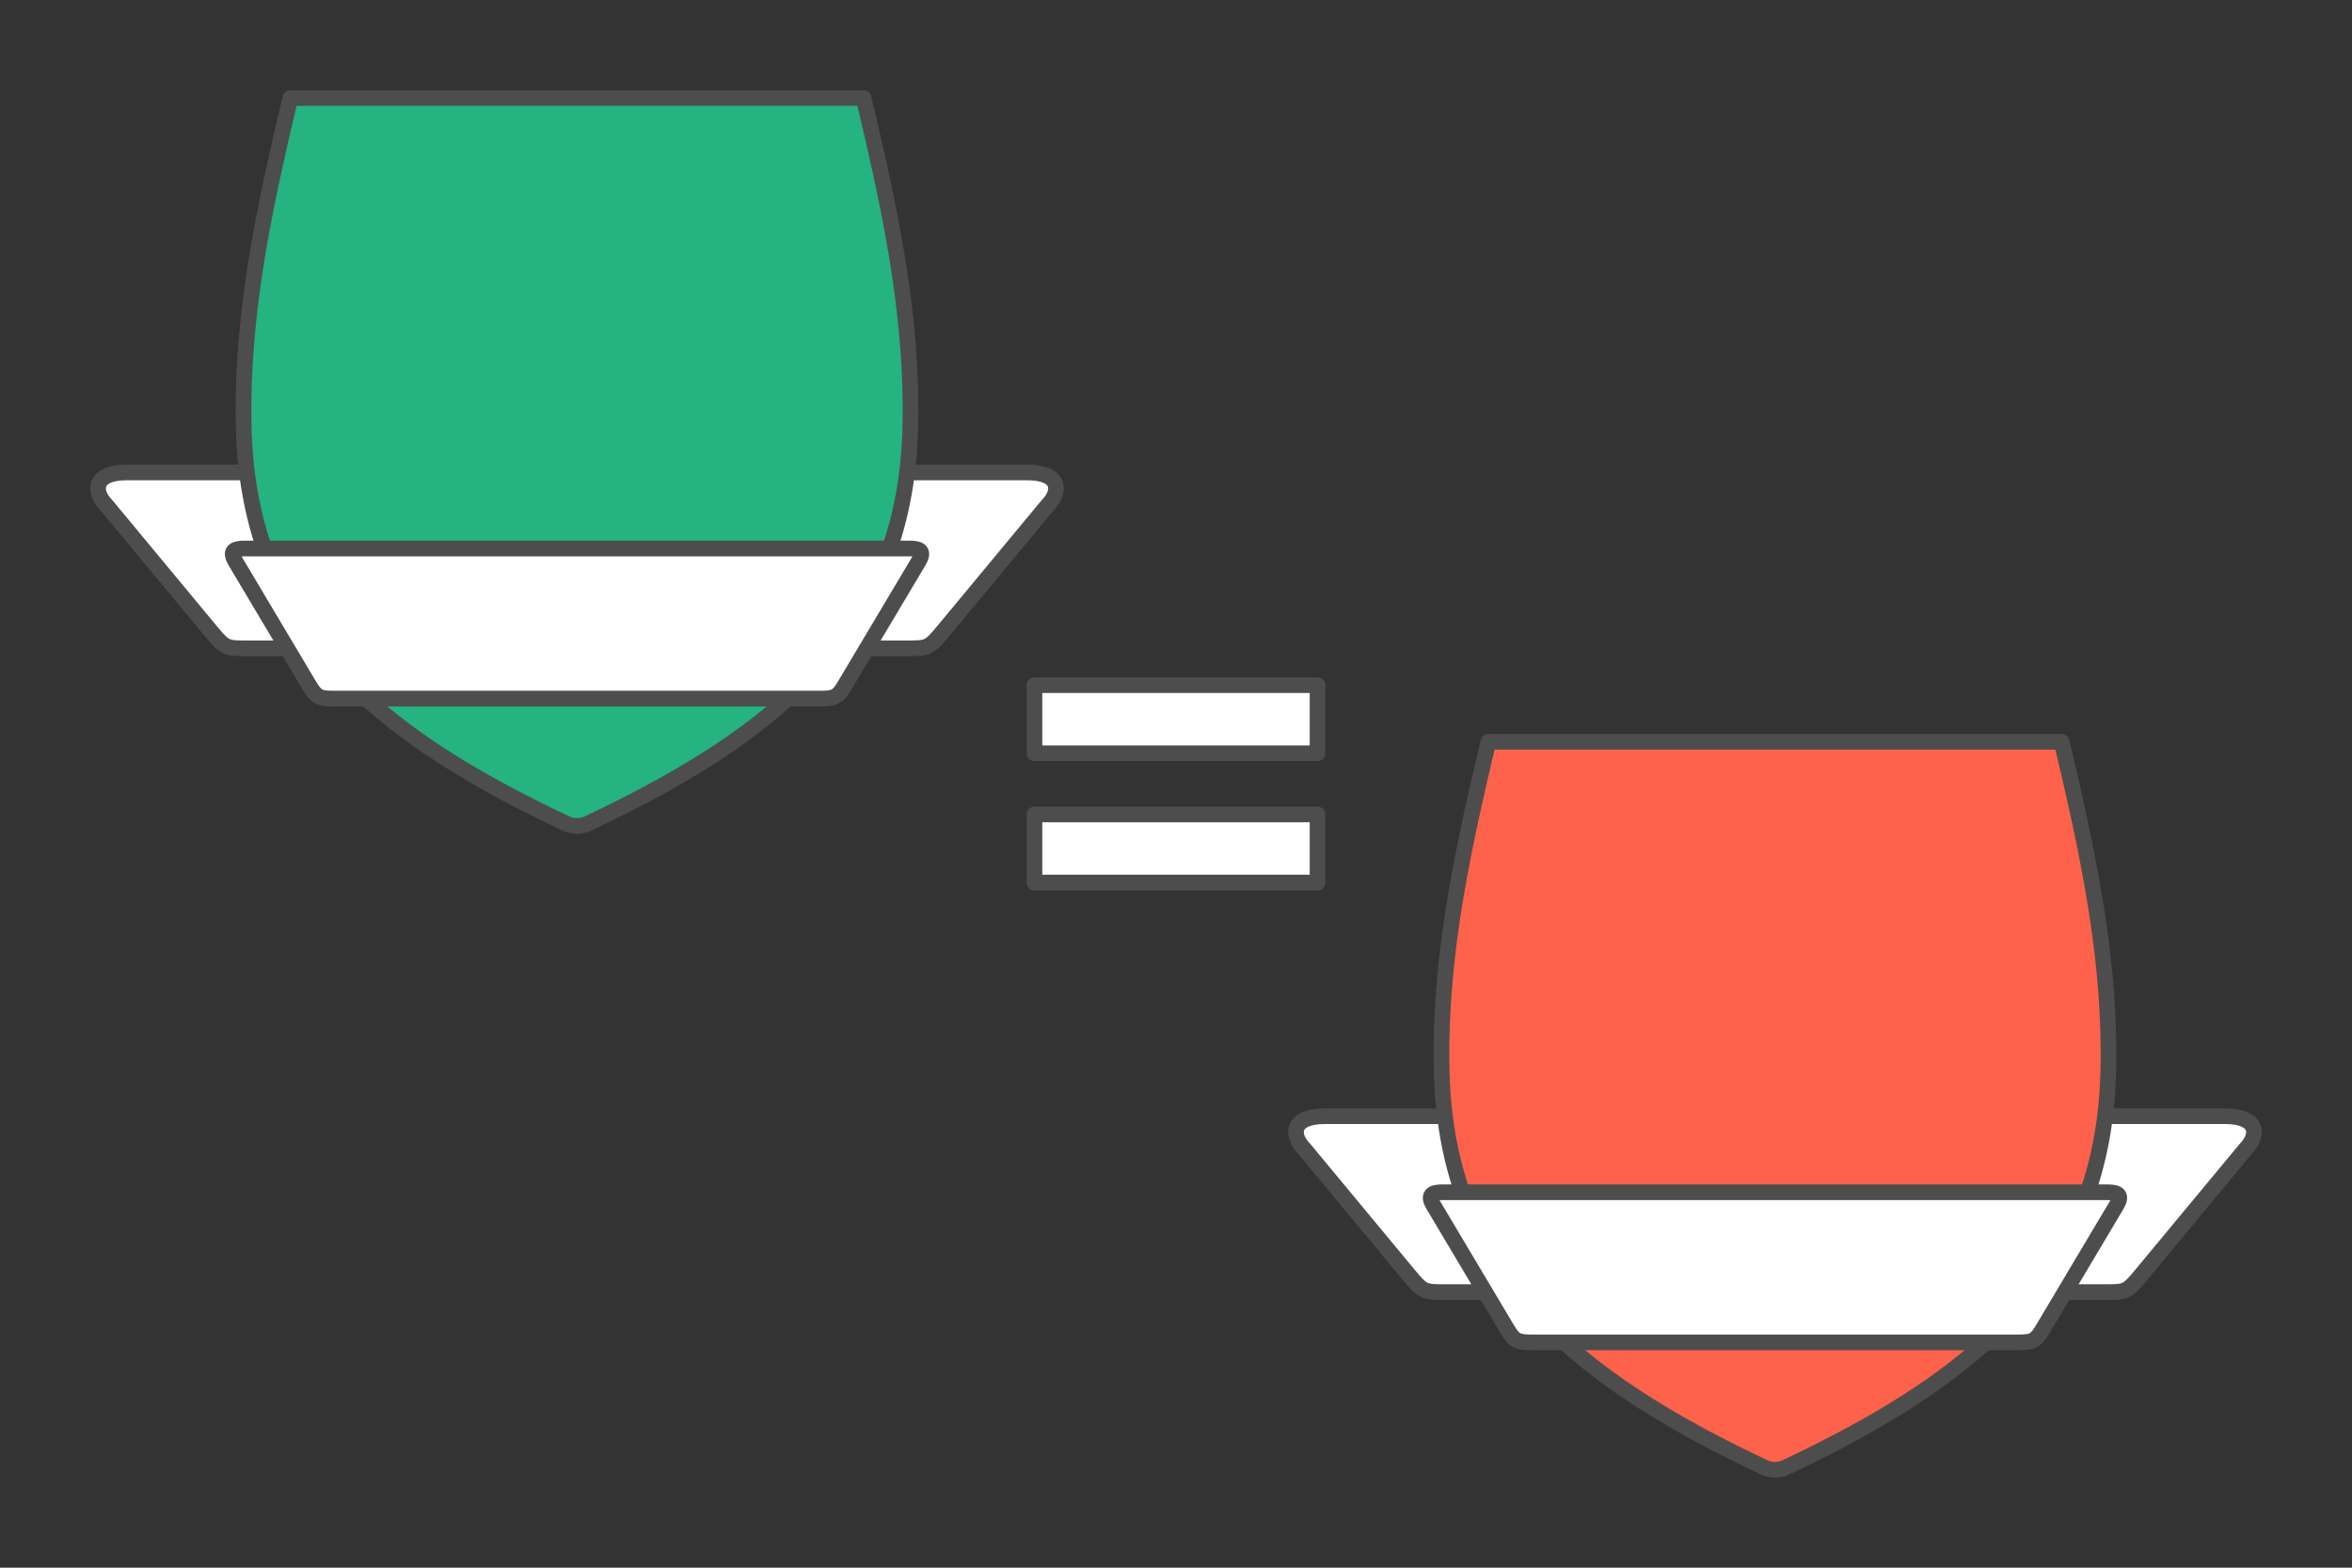
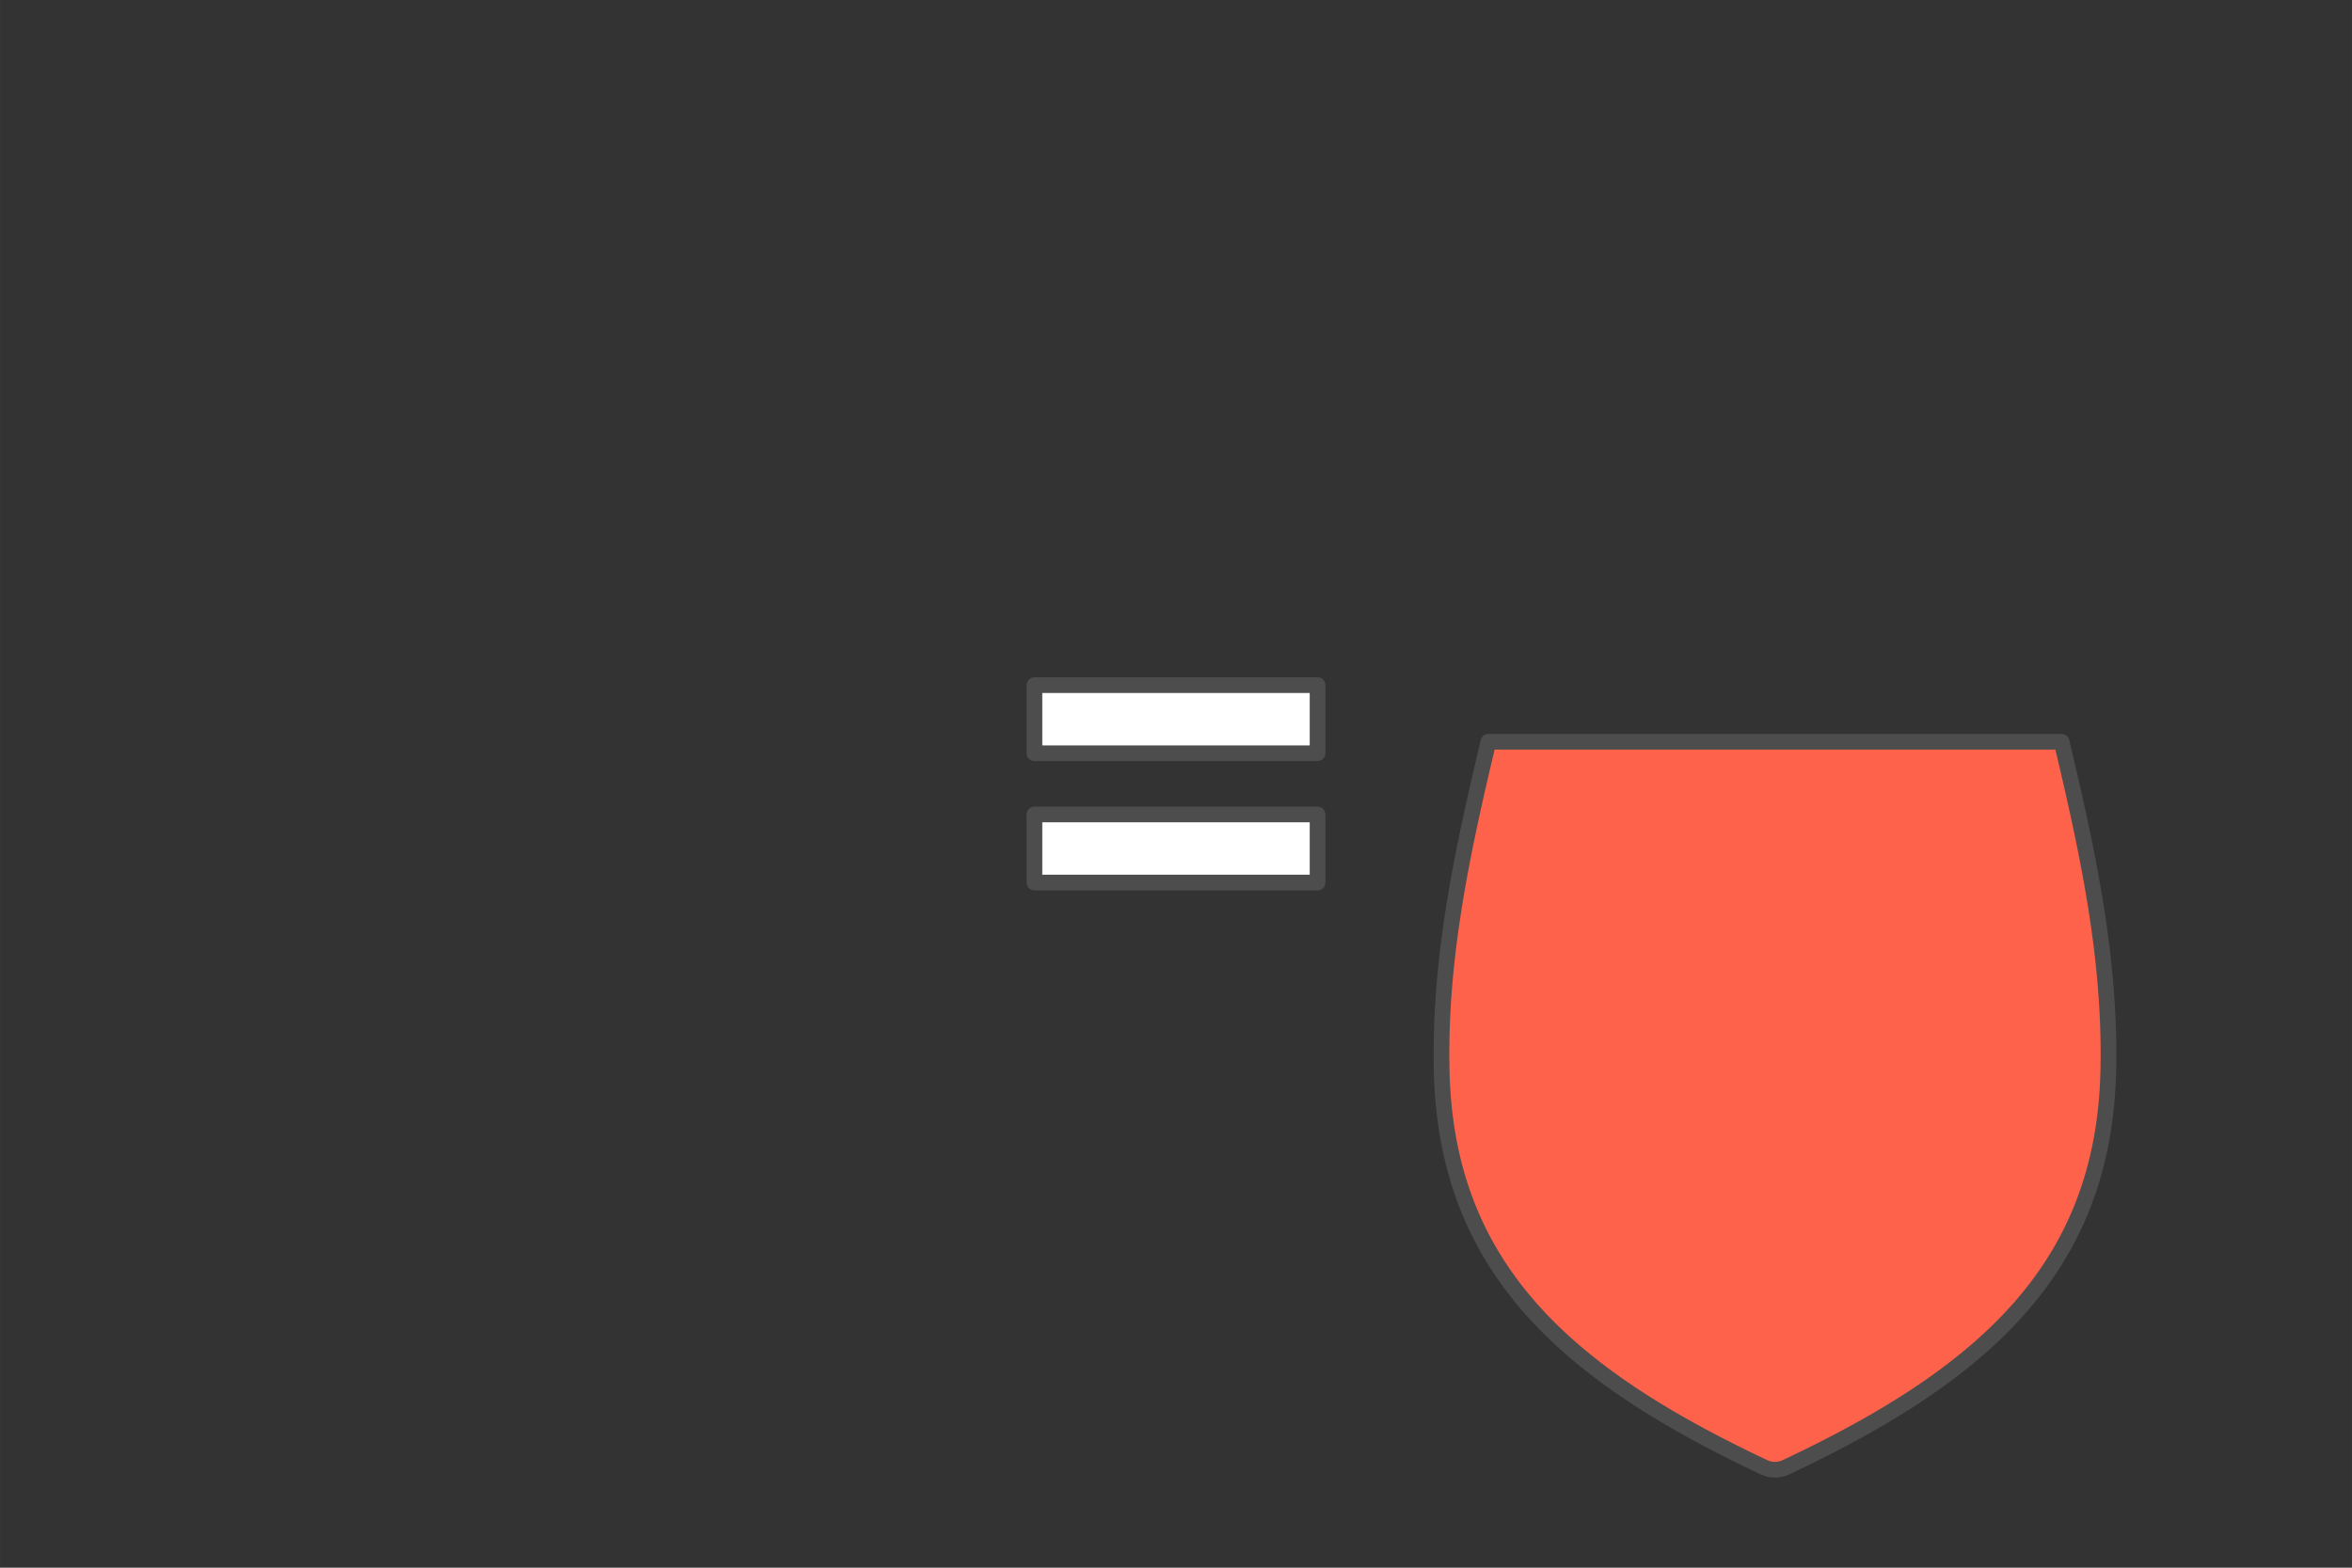
<svg xmlns="http://www.w3.org/2000/svg" width="300" height="200" viewBox="0 0 72.283 48.189" shape-rendering="geometricPrecision" image-rendering="optimizeQuality" fill-rule="evenodd">
  <rect x="0" y="0" width="72.283" height="48.189" fill="#333333" stroke="none" />
  <g stroke="#4d4d4d" stroke-width=".482" stroke-linejoin="round" stroke-miterlimit="2.613">
-     <path d="M54.55 39.718H44.496c-.718 0-.747.018-1.194-.521l-3.214-3.875c-.43-.444-.391-1.011.628-1.011H54.55h13.834c1.019 0 1.058.567.628 1.011l-3.214 3.875c-.447.539-.476.521-1.194.521H54.55z" fill="#fff" />
    <path d="M54.185 45.089c-6.006-2.836-9.749-6.085-9.879-12.198-.073-3.459.632-6.707 1.437-10.09h17.615c.804 3.383 1.509 6.631 1.436 10.09-.13 6.113-3.873 9.362-9.879 12.198a.8.8 0 0 1-.73 0z" fill="#ff624a" />
-     <path d="M54.55 41.263h-7.503c-.453 0-.533-.081-.747-.44l-2.247-3.774c-.186-.31-.052-.4.271-.4H54.55h10.226c.323 0 .457.09.271.4L62.8 40.823c-.214.359-.294.44-.747.44H54.55zM17.733 19.929H7.679c-.718 0-.747.018-1.194-.521l-3.214-3.875c-.43-.444-.391-1.011.628-1.011h13.834 13.834c1.019 0 1.058.567.628 1.011l-3.214 3.875c-.447.539-.477.521-1.194.521H17.733z" fill="#fff" />
-     <path d="M17.368 25.3c-6.006-2.836-9.749-6.085-9.879-12.198-.073-3.459.632-6.707 1.436-10.09H26.54c.805 3.383 1.51 6.631 1.436 10.09-.129 6.113-3.872 9.362-9.878 12.198a.8.8 0 0 1-.73 0z" fill="#24b381" />
-     <path d="M17.733 21.474H10.23c-.453 0-.533-.081-.747-.44L7.236 17.26c-.186-.31-.053-.4.271-.4h10.226 10.226c.323 0 .457.09.271.4l-2.248 3.774c-.213.359-.293.44-.746.44h-7.503z" fill="#fff" />
  </g>
  <path d="M31.791 23.153v-2.092h8.701v2.092h-8.701zm0 3.975v-2.092h8.701v2.092h-8.701z" fill="#fff" fill-rule="nonzero" />
  <path d="M31.791 23.153v-2.092h8.701v2.092h-8.701zm0 3.975v-2.092h8.701v2.092h-8.701z" stroke="#4d4d4d" stroke-width=".482" stroke-linejoin="round" stroke-miterlimit="2.613" fill="none" />
</svg>